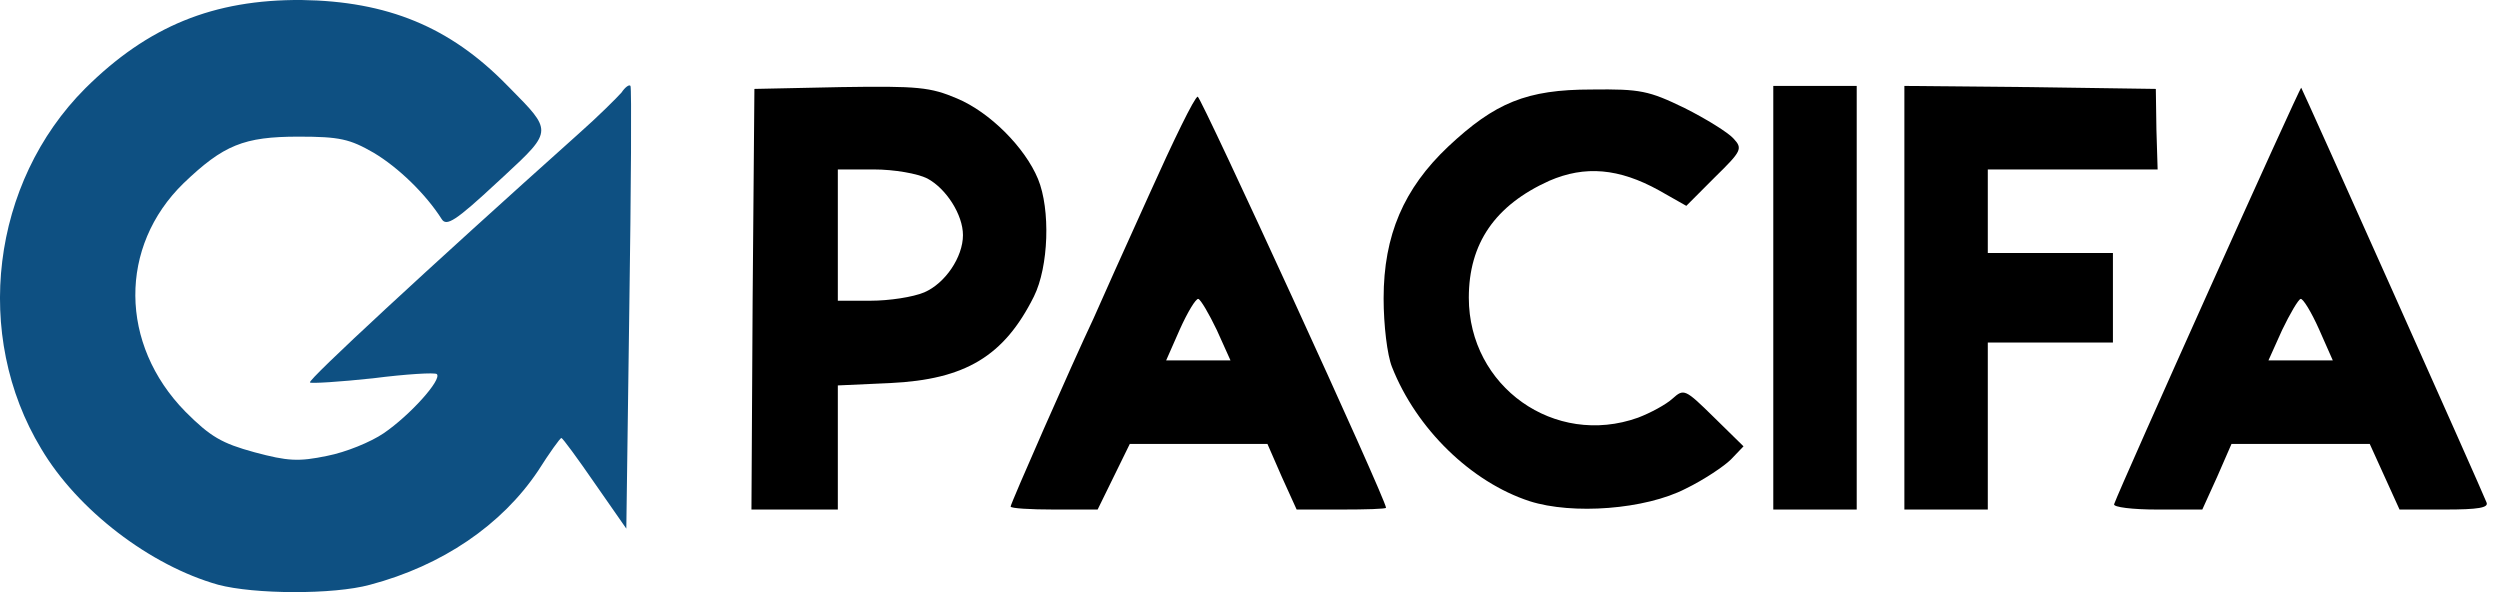
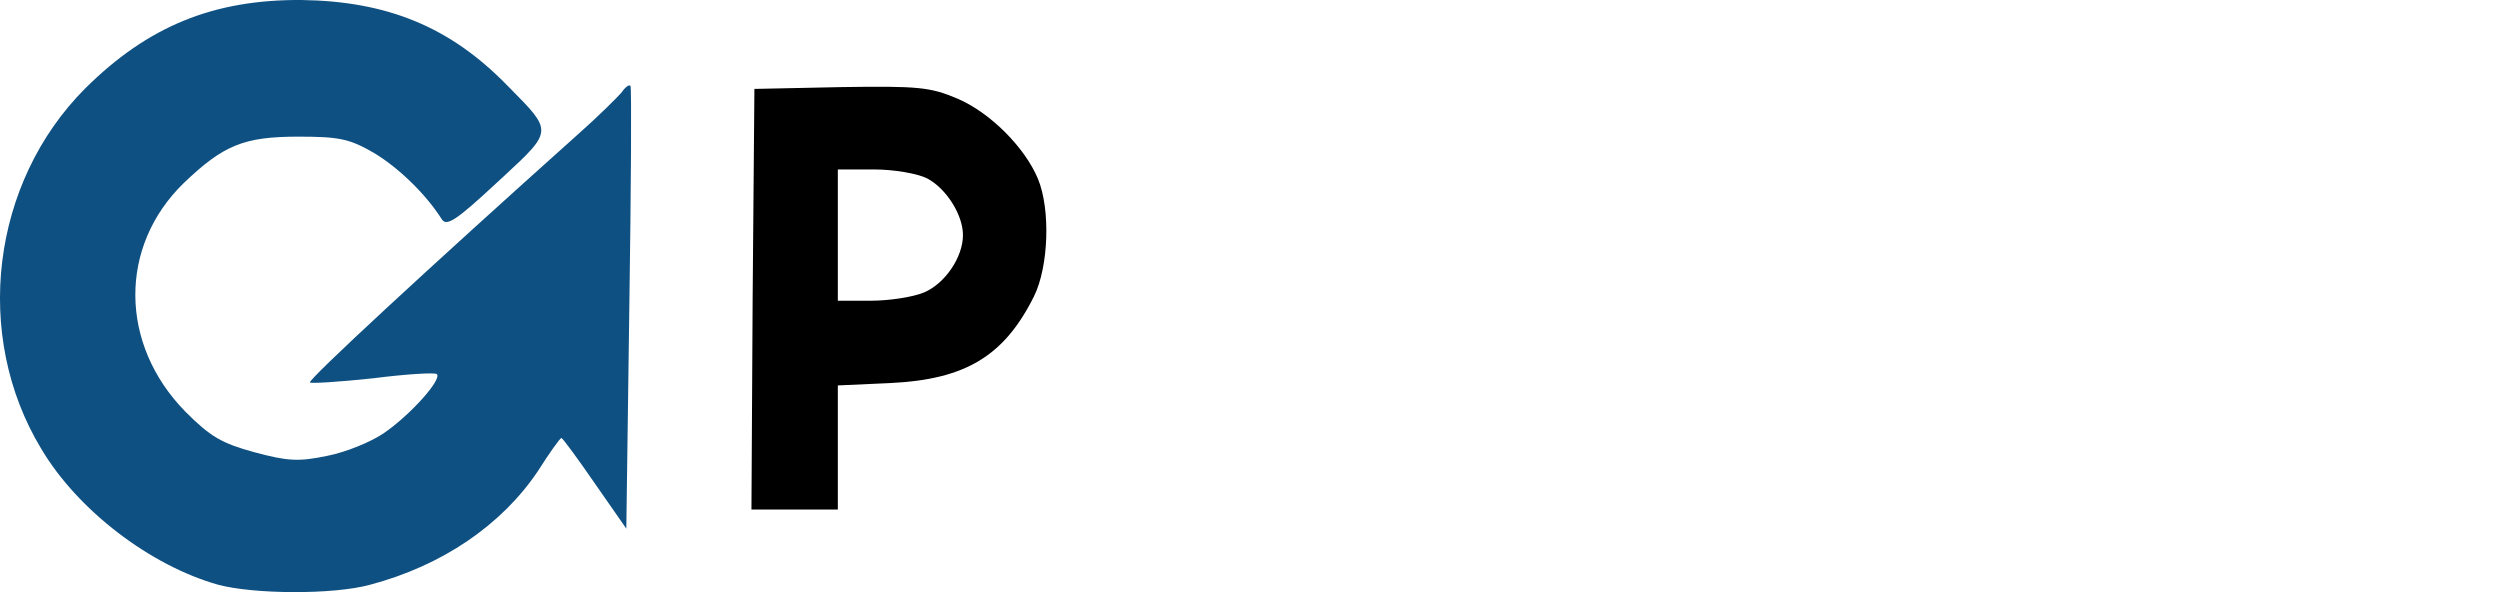
<svg xmlns="http://www.w3.org/2000/svg" width="76" height="18" viewBox="0 0 76 18" fill="none">
  <g clip-path="url(#clip0_935_11356)">
    <path d="M6.632 17.776C4.567 17.195 2.357 15.508 1.252 13.64C-0.831 10.194 -0.269 5.551 2.593 2.685C4.495 0.798 6.487 -0.018 9.168 0C11.776 0.037 13.678 0.817 15.399 2.576C15.411 2.588 15.424 2.601 15.436 2.613L15.532 2.71C16.14 3.325 16.455 3.644 16.454 3.962C16.453 4.306 16.083 4.648 15.313 5.361C15.253 5.416 15.192 5.473 15.127 5.532C13.841 6.729 13.57 6.893 13.425 6.657C12.954 5.913 12.121 5.097 11.36 4.644C10.635 4.226 10.327 4.154 9.077 4.154C7.411 4.154 6.795 4.408 5.582 5.569C3.607 7.491 3.625 10.466 5.636 12.515C6.397 13.277 6.741 13.477 7.737 13.749C8.751 14.021 9.077 14.039 9.947 13.858C10.508 13.749 11.269 13.441 11.668 13.168C12.465 12.624 13.443 11.536 13.28 11.373C13.226 11.318 12.338 11.373 11.342 11.5C10.327 11.609 9.458 11.663 9.422 11.627C9.349 11.554 12.972 8.199 17.573 4.081C18.189 3.537 18.768 2.957 18.895 2.812C19.004 2.648 19.131 2.558 19.167 2.612C19.203 2.667 19.185 5.714 19.131 9.378L19.04 16.07L18.08 14.692C17.555 13.93 17.102 13.314 17.066 13.314C17.029 13.314 16.703 13.767 16.359 14.311C15.254 15.962 13.443 17.195 11.251 17.776C10.128 18.084 7.719 18.066 6.632 17.776Z" fill="#0E5082" />
    <path fill-rule="evenodd" clip-rule="evenodd" d="M22.88 9.106L22.934 2.703L25.561 2.648C27.916 2.612 28.278 2.648 29.093 2.993C30.089 3.41 31.158 4.48 31.556 5.442C31.937 6.367 31.882 8.108 31.43 9.015C30.524 10.829 29.346 11.536 27.064 11.645L25.47 11.717V15.49H22.844L22.88 9.106ZM28.097 8.888C28.731 8.616 29.274 7.818 29.274 7.147C29.274 6.53 28.767 5.732 28.187 5.424C27.897 5.278 27.191 5.151 26.557 5.151H25.47V9.142H26.466C27.028 9.142 27.753 9.033 28.097 8.888Z" fill="black" />
-     <path fill-rule="evenodd" clip-rule="evenodd" d="M30.723 15.399C30.723 15.309 32.589 11.064 33.241 9.686C33.44 9.233 34.201 7.528 34.944 5.895C35.668 4.281 36.32 2.939 36.411 2.939C36.52 2.957 42.135 15.182 42.135 15.436C42.135 15.472 41.519 15.49 40.776 15.49H39.418L38.965 14.492L38.53 13.495H34.346L33.368 15.49H32.045C31.321 15.49 30.723 15.454 30.723 15.399ZM36.99 10.031C36.755 9.541 36.501 9.106 36.429 9.087C36.356 9.069 36.103 9.486 35.867 10.012L35.451 10.956H37.407L36.99 10.031Z" fill="black" />
-     <path d="M46.5 15.236C44.725 14.656 43.059 13.041 42.316 11.155C42.171 10.792 42.062 9.885 42.062 9.069C42.062 7.147 42.678 5.732 44.019 4.462C45.449 3.12 46.41 2.721 48.384 2.721C49.869 2.703 50.123 2.757 51.209 3.283C51.862 3.61 52.532 4.027 52.695 4.208C52.985 4.517 52.948 4.589 52.133 5.387L51.264 6.258L50.431 5.786C49.217 5.115 48.185 5.025 47.098 5.496C45.449 6.24 44.652 7.401 44.652 9.051C44.652 11.754 47.261 13.604 49.797 12.697C50.177 12.552 50.648 12.298 50.847 12.116C51.191 11.808 51.228 11.826 52.097 12.679L53.003 13.568L52.622 13.966C52.423 14.166 51.807 14.583 51.246 14.855C50.014 15.49 47.804 15.653 46.5 15.236Z" fill="black" />
-     <path d="M53.908 2.612H56.444V15.49H53.908V2.612Z" fill="black" />
-     <path d="M57.893 2.612L61.715 2.648L65.537 2.703L65.555 3.936L65.592 5.151H60.429V7.691H64.233V10.412H60.429V15.49H57.893V2.612Z" fill="black" />
-     <path fill-rule="evenodd" clip-rule="evenodd" d="M64.269 15.327C64.469 14.765 69.921 2.63 69.957 2.667C69.993 2.703 75.445 14.892 75.59 15.273C75.663 15.436 75.337 15.49 74.322 15.49H72.946L72.04 13.495H67.838L67.403 14.492L66.95 15.49H65.574C64.831 15.49 64.233 15.418 64.269 15.327ZM70.5 10.012C70.265 9.486 70.011 9.069 69.939 9.087C69.867 9.106 69.613 9.541 69.377 10.031L68.961 10.956H70.917L70.5 10.012Z" fill="black" />
  </g>
  <defs>
    <clipPath id="clip0_935_11356">
      <rect width="76" height="18" fill="white" />
    </clipPath>
  </defs>
</svg>